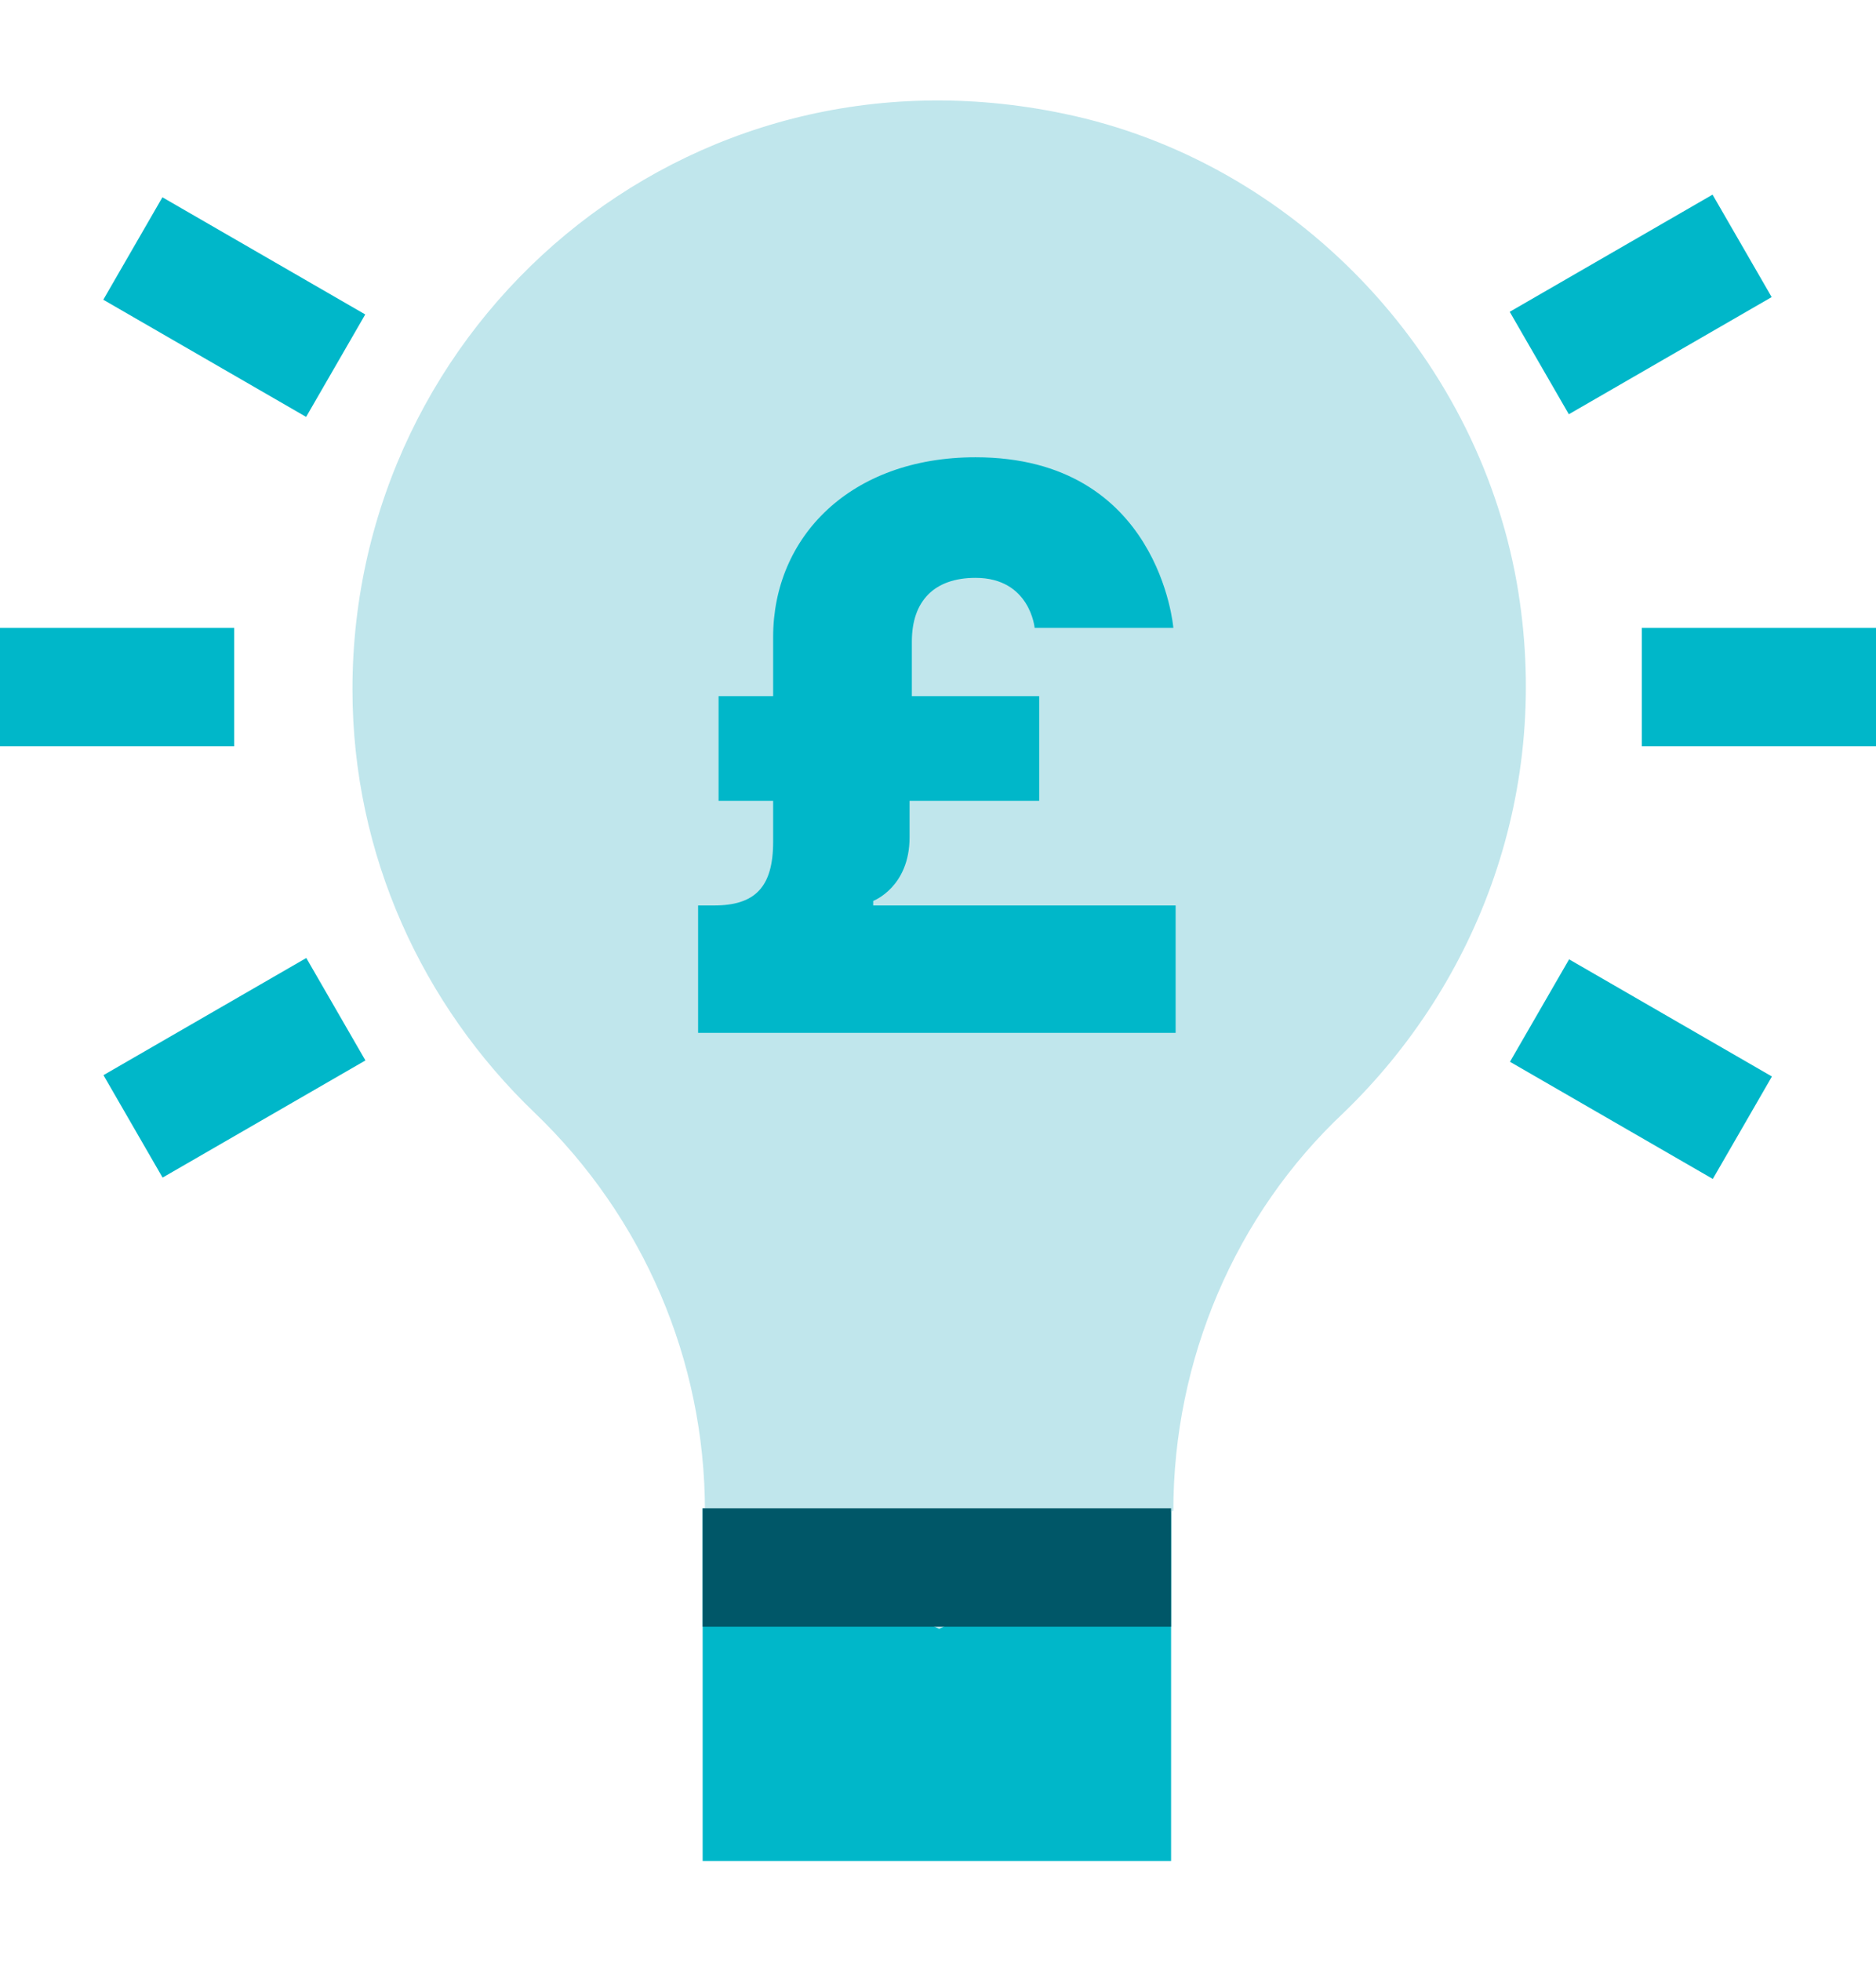
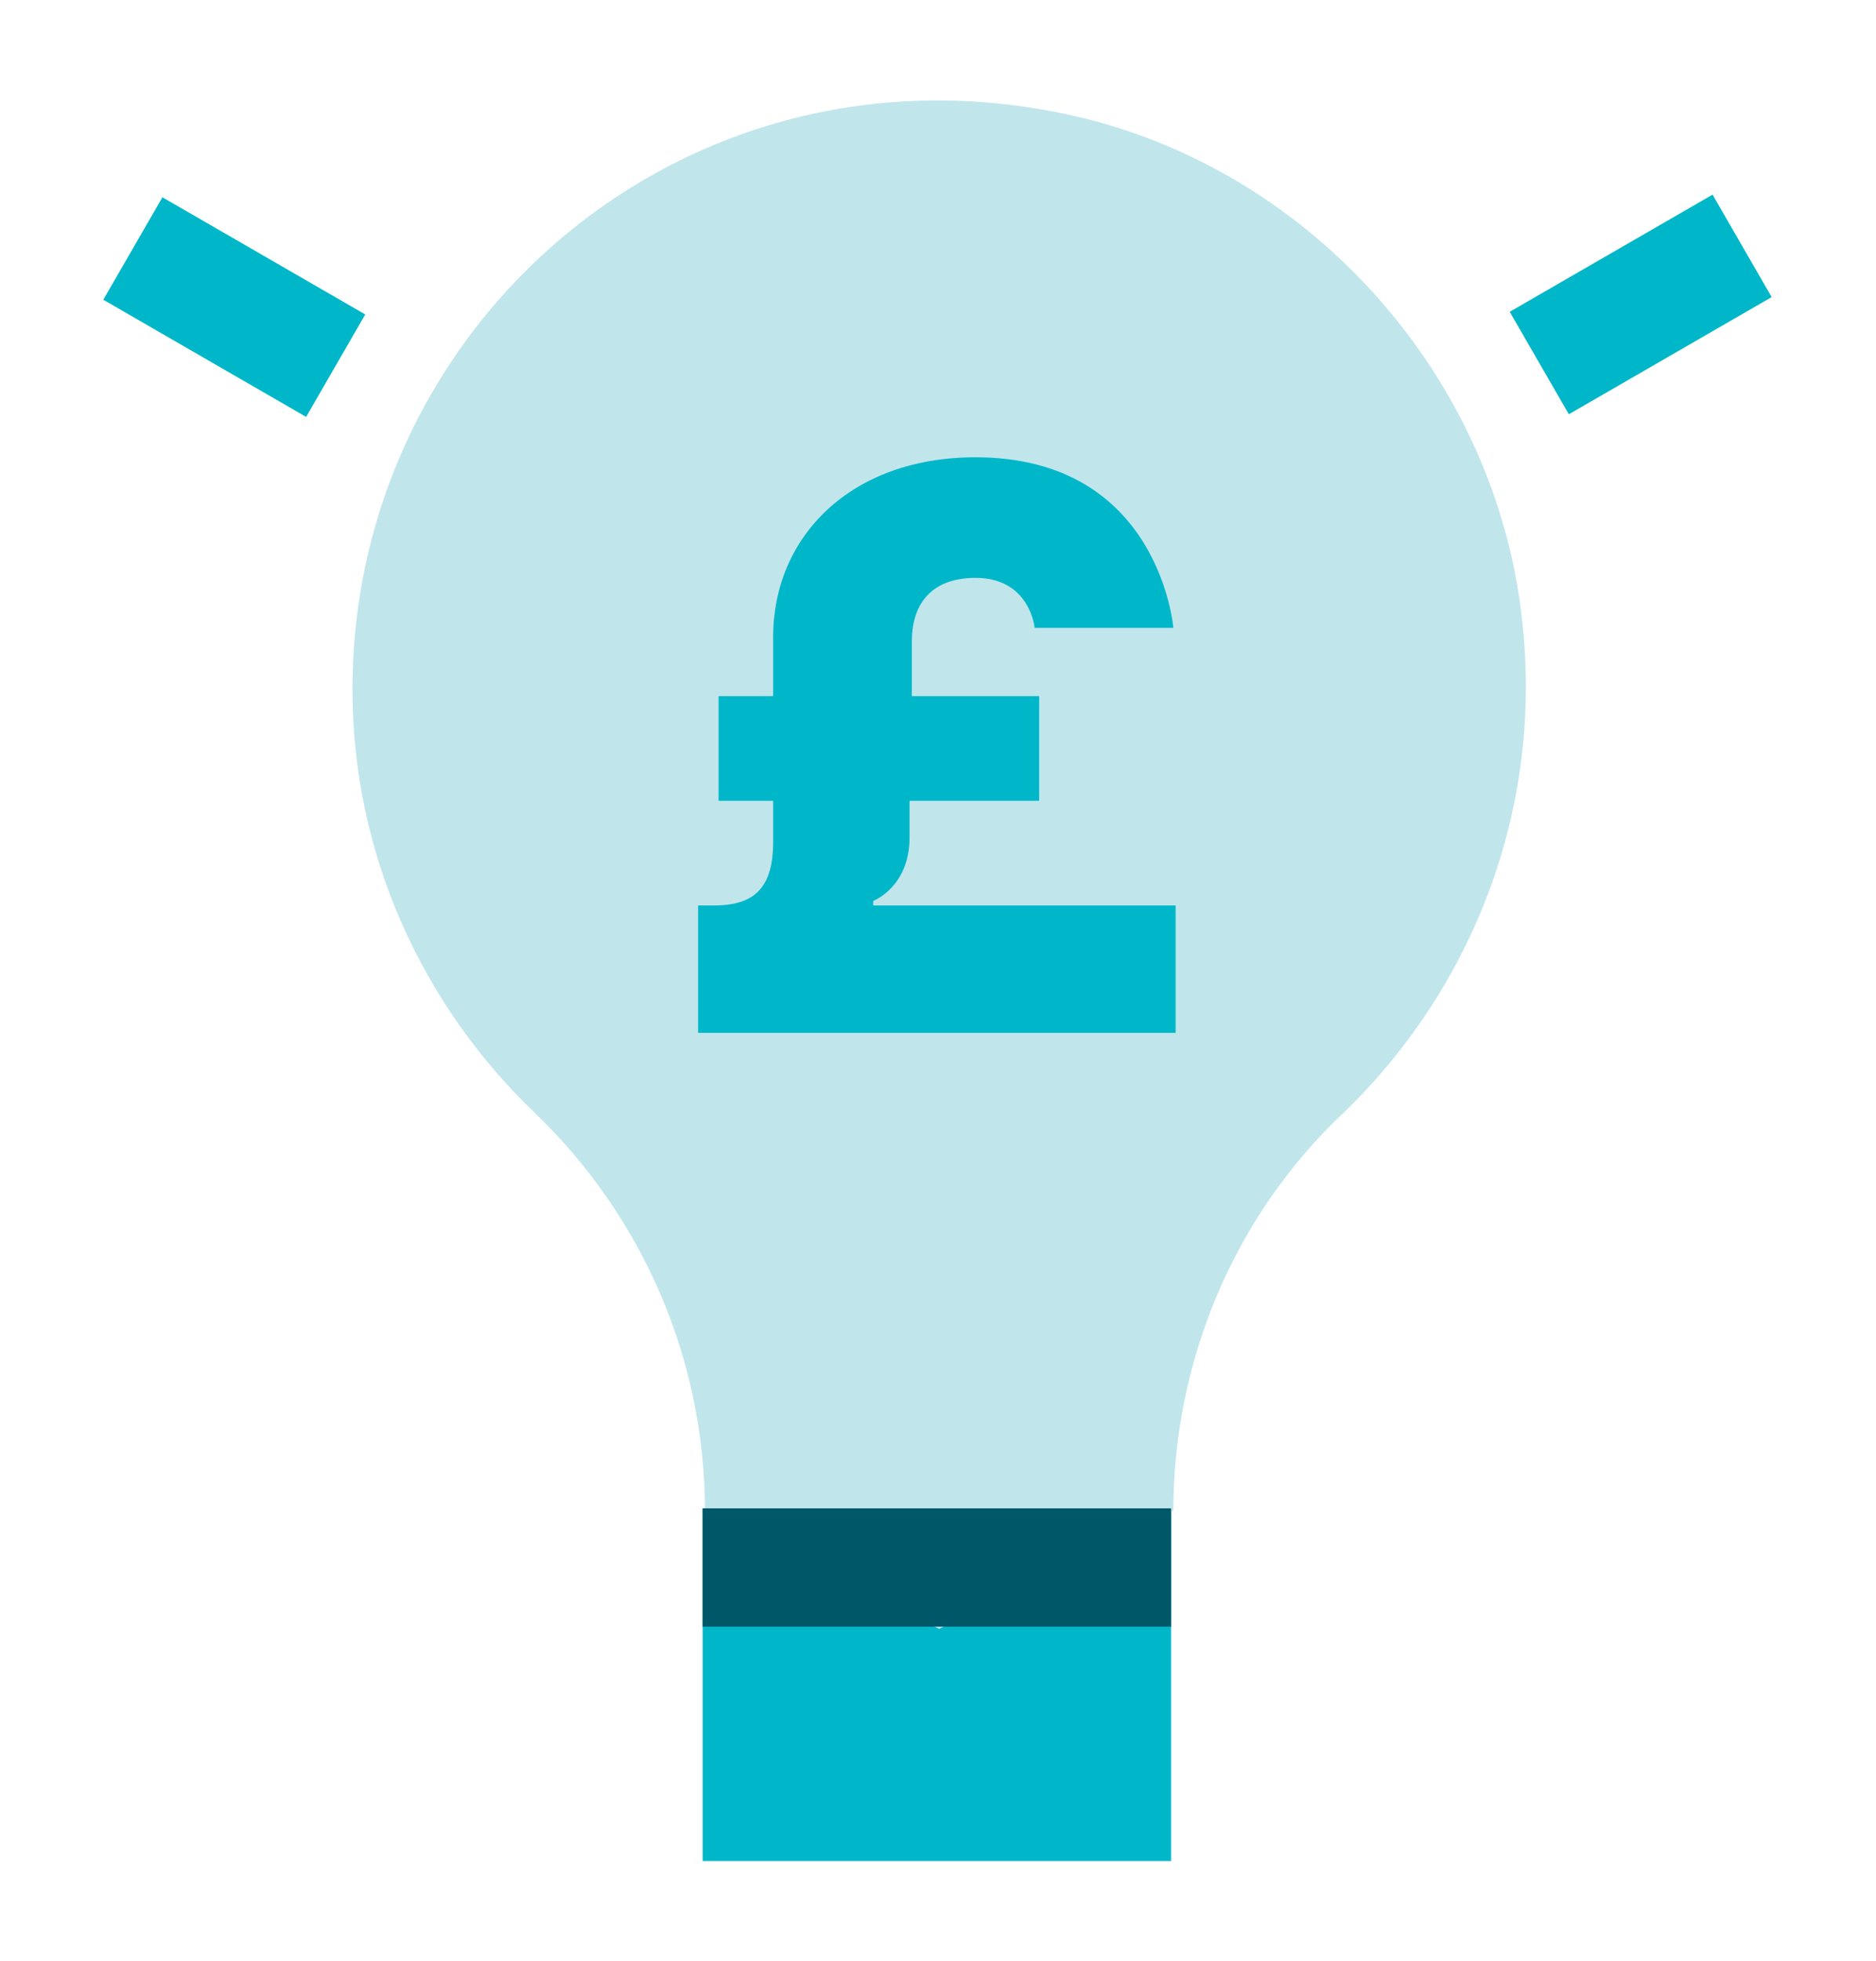
<svg xmlns="http://www.w3.org/2000/svg" version="1.1" id="Layer_1" x="0px" y="0px" viewBox="0 0 82.5 86.2" xml:space="preserve">
  <g>
    <rect x="30.9" y="66.3" fill="#00B7C9" width="20.6" height="15.5" />
    <path fill="#C0E6EC" d="M46.8,5c10.1,2.1,18.1,10.5,19.9,20.6c1.6,9.1-1.7,17.6-7.6,23.3c-4.8,4.5-7.5,10.9-7.5,17.5v0l-10.3,5.2 l-10.3-5.2v0c0-6.6-2.7-12.9-7.5-17.5c-4.9-4.7-8-11.3-8-18.6C15.5,14.2,30.1,1.5,46.8,5" />
-     <rect x="5.2" y="44.4" transform="matrix(-0.866 0.5 -0.5 -0.866 42.773 82.462)" fill="#00B7C9" width="10.3" height="5.2" />
    <rect x="67" y="10.9" transform="matrix(-0.866 0.5 -0.5 -0.866 141.384 -11.002)" fill="#00B7C9" width="10.3" height="5.2" />
    <rect x="7.8" y="8.3" transform="matrix(-0.5 0.866 -0.866 -0.5 27.15 11.217)" fill="#00B7C9" width="5.2" height="10.3" />
-     <rect x="69.6" y="41.8" transform="matrix(-0.5 0.866 -0.866 -0.5 148.922 7.944)" fill="#00B7C9" width="5.2" height="10.3" />
-     <rect x="0" y="27.6" fill="#00B7C9" width="10.3" height="5.2" />
-     <rect x="72.2" y="27.6" fill="#00B7C9" width="10.3" height="5.2" />
    <rect x="30.9" y="66.3" fill="#005768" width="20.6" height="5.2" />
    <path fill="#00B7C9" d="M30.8,39.8h0.6c1.8,0,2.6-0.8,2.6-2.8v-1.8h-2.4v-4.6H34v-2.6c0-4.4,3.4-7.9,8.9-7.9c8.1,0,8.7,7.5,8.7,7.5 h-6.1c0,0-0.2-2.2-2.6-2.2c-1.8,0-2.8,1-2.8,2.8v2.4h5.6v4.6H40v1.6c0,2.2-1.6,2.8-1.6,2.8v0.2h13.3v5.6h-21V39.8z" />
  </g>
</svg>